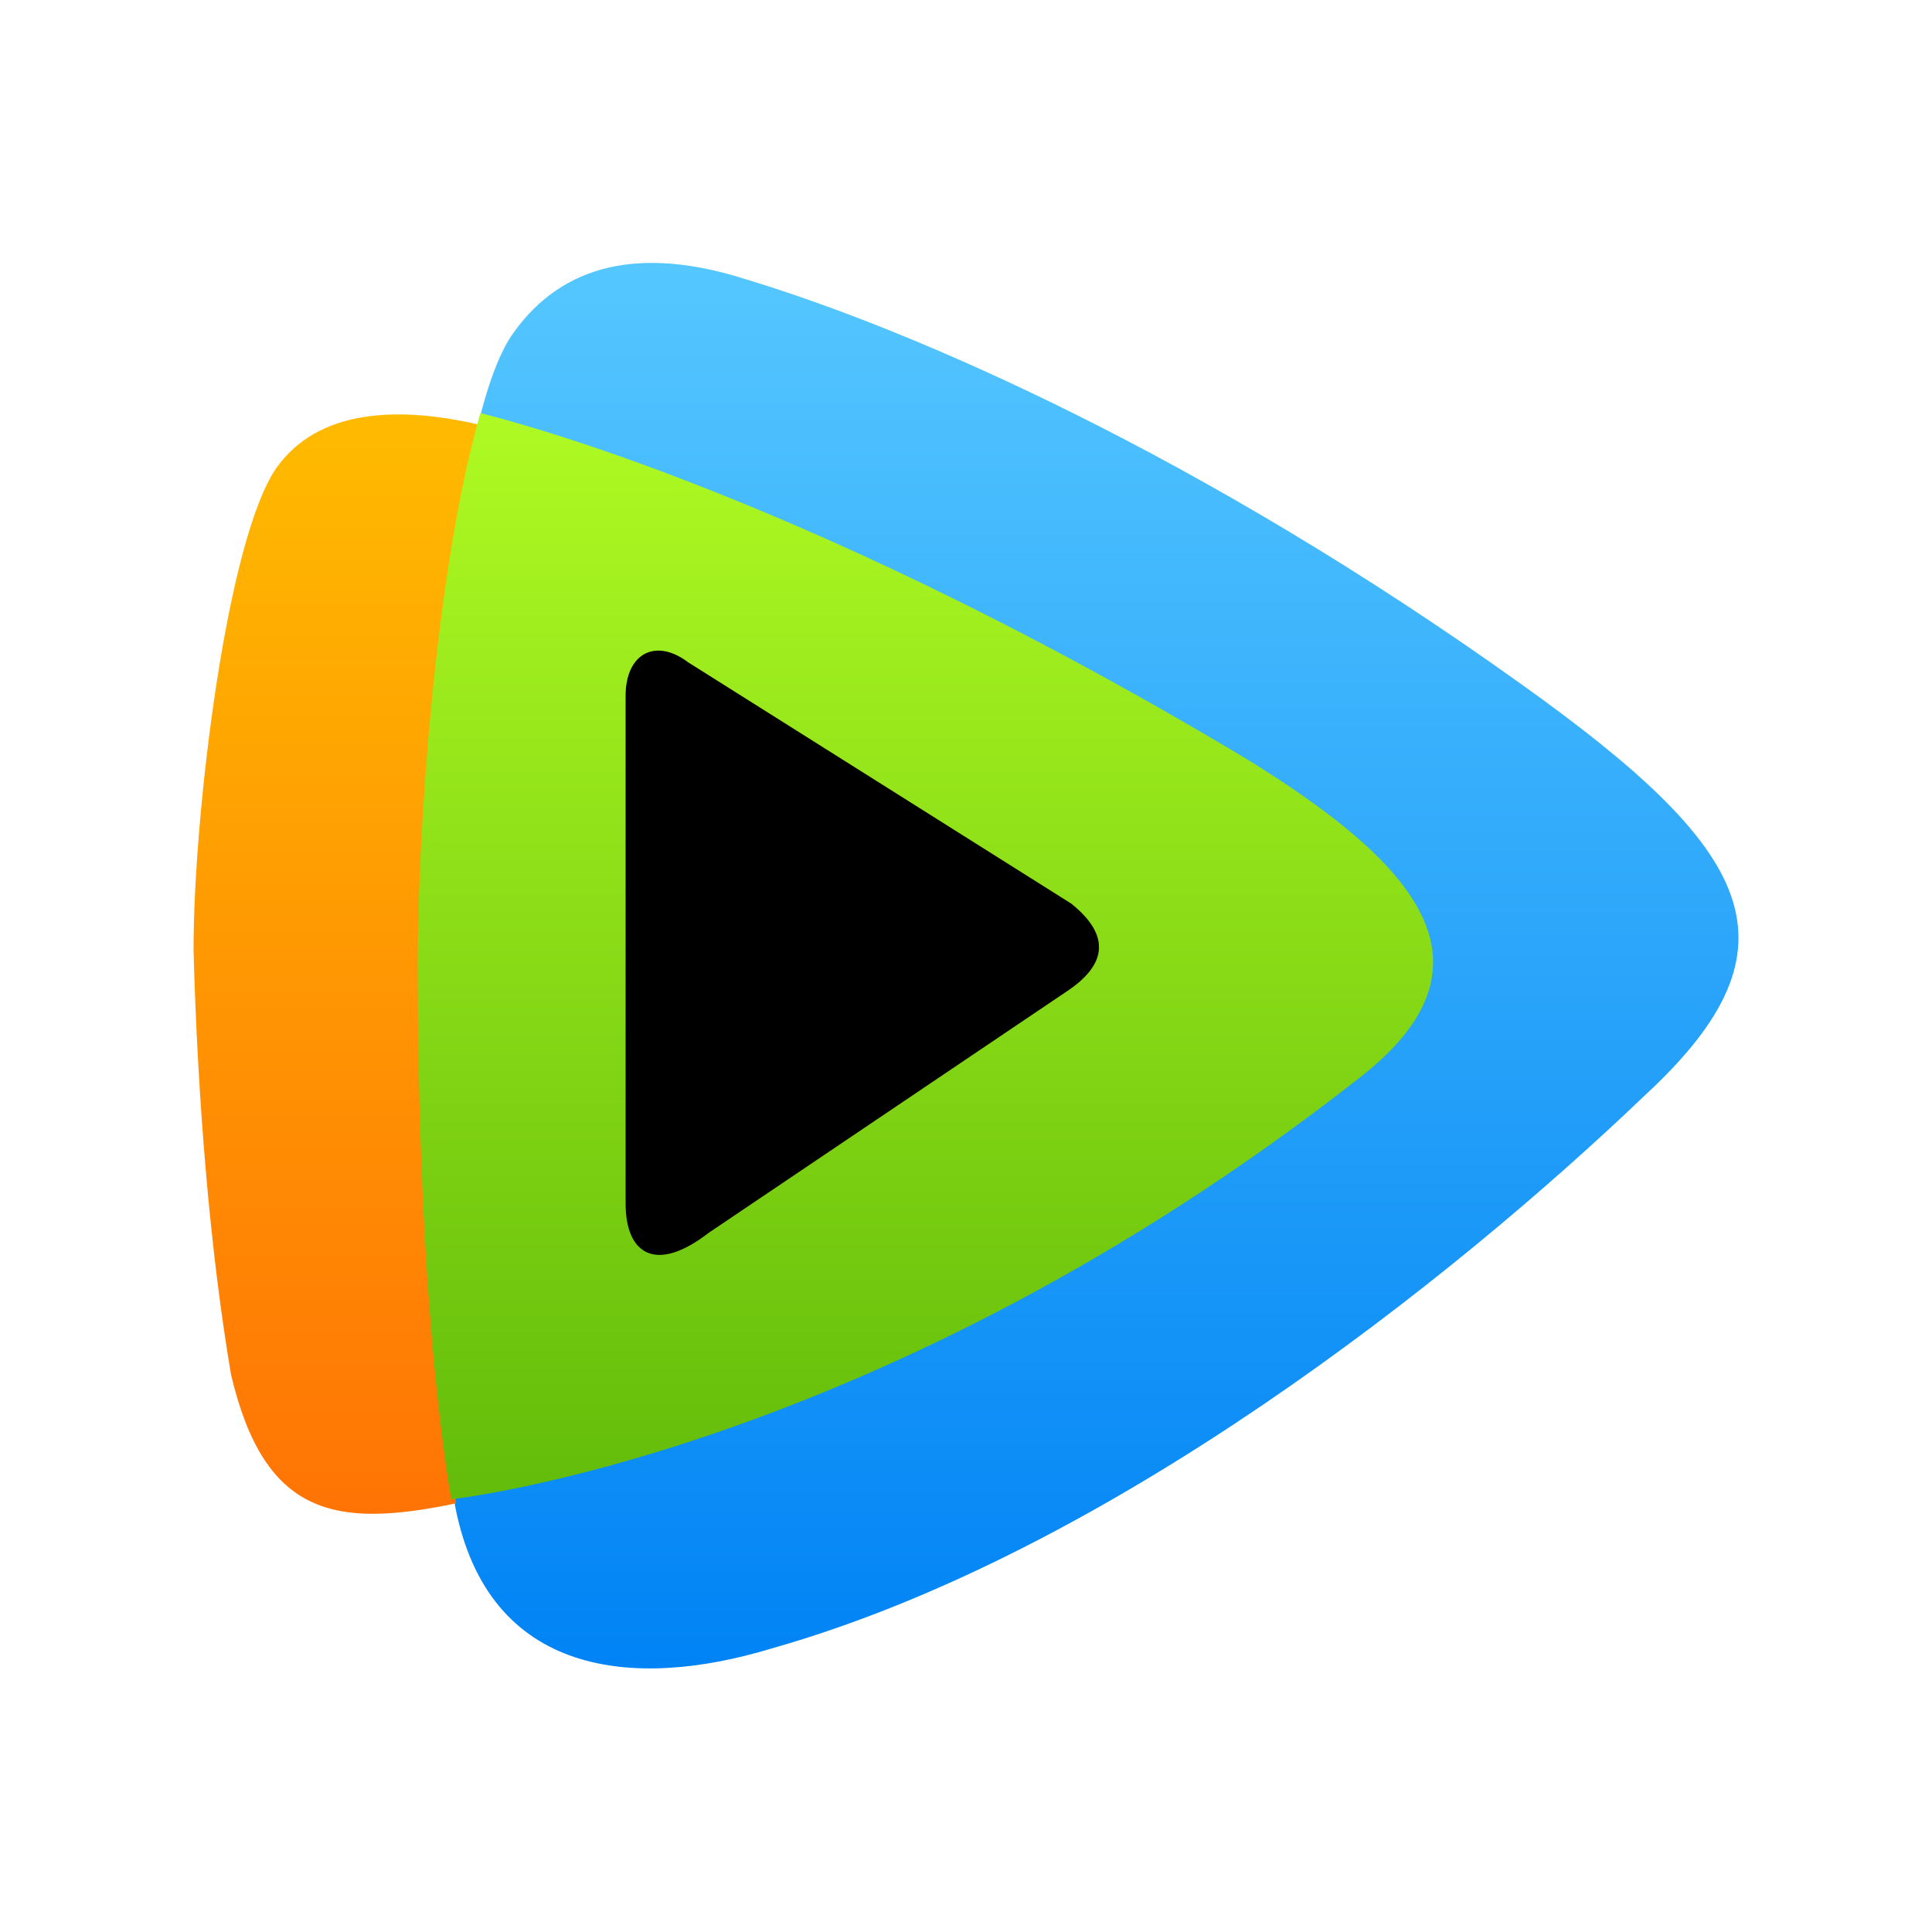
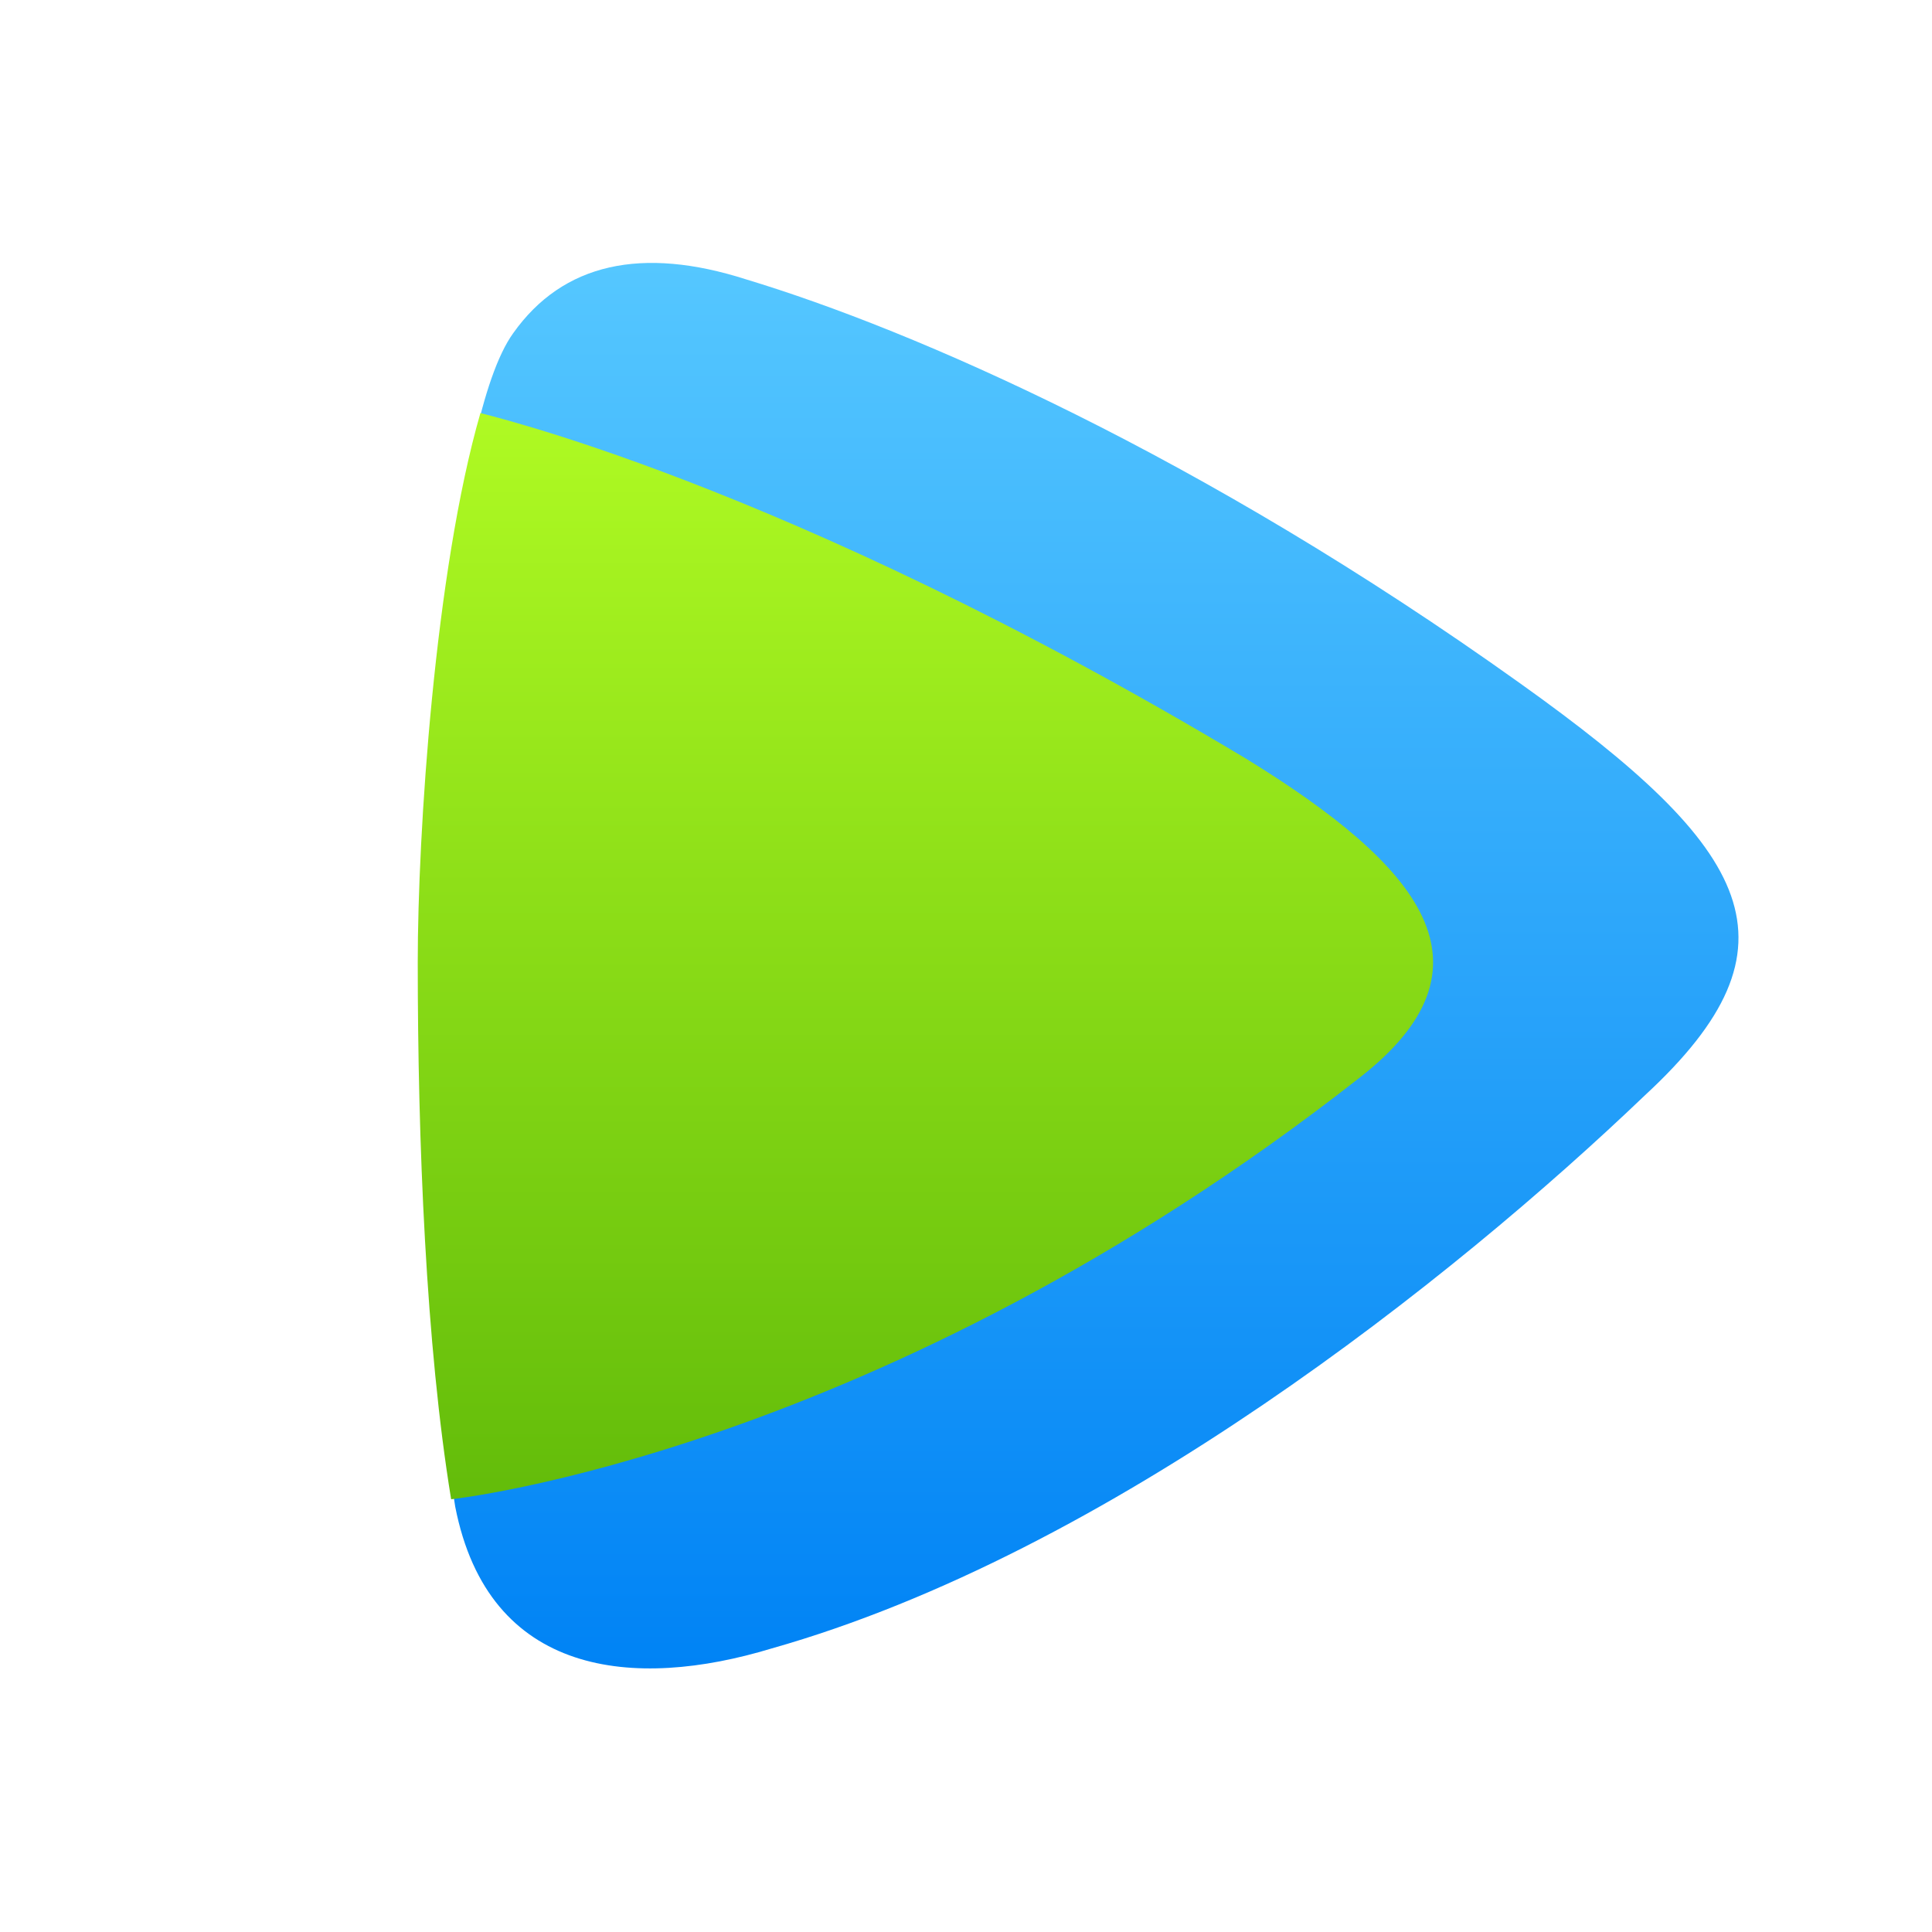
<svg xmlns="http://www.w3.org/2000/svg" version="1.1" id="tencent_video" x="0px" y="0px" viewBox="0 0 283.5 283.5" style="enable-background:new 0 0 283.5 283.5;" xml:space="preserve">
  <style type="text/css">
	.st0{fill:#FFFFFF;}
	.st1{fill:url(#play_blue_1_);}
	.st2{fill:url(#play_orange_1_);}
	.st3{fill:url(#play_green_1_);}
</style>
  <rect id="background" class="st0" width="283.5" height="283.5" />
  <linearGradient id="play_blue_1_" gradientUnits="userSpaceOnUse" x1="-420.318" y1="641.957" x2="-420.318" y2="635.852" gradientTransform="matrix(31.568 0 0 -33.778 13427.442 21722.584)">
    <stop offset="0" style="stop-color:#55C7FF" />
    <stop offset="1" style="stop-color:#0083F5" />
  </linearGradient>
  <path id="play_blue" class="st1" d="M223.1,100.3C176.1,66.7,134,48.4,109.5,41c-15.3-4.9-26.9-2.4-34.2,7.9  c-9.2,12.8-12.2,66.5-12.8,92.2c-0.6,28.1,0.6,56.8,4.3,80c4.9,25,26.3,26.9,46.4,20.8c49.5-14,100.1-54.3,128.2-81.2  C265.2,138.7,257.3,124.7,223.1,100.3z" />
  <linearGradient id="play_orange_1_" gradientUnits="userSpaceOnUse" x1="-369.389" y1="637.896" x2="-369.389" y2="631.791" gradientTransform="matrix(7 0 0 -26.422 2635.437 16914.893)">
    <stop offset="0" style="stop-color:#FFBB00" />
    <stop offset="1" style="stop-color:#FF7405" />
  </linearGradient>
-   <path id="play_orange" class="st2" d="M64.4,129c0-36.6,3.7-56.2,6.7-66.5c-12.8-3.1-24.4-2.4-30.5,6.1  c-7.3,10.4-12.2,50.7-12.2,70.8c0.6,22,2.4,44,5.5,62.3c4.9,20.8,15.3,22.6,33,18.9C65,206.5,63.8,180.2,64.4,129z" />
  <linearGradient id="play_green_1_" gradientUnits="userSpaceOnUse" x1="-415.748" y1="637.703" x2="-415.748" y2="631.597" gradientTransform="matrix(24.396 0 0 -26.1 10278.258 16704.615)">
    <stop offset="0" style="stop-color:#AFFA23" />
    <stop offset="1" style="stop-color:#63BC0A" />
  </linearGradient>
  <path id="play_green" class="st3" d="M182.8,111.3C114.4,70.3,69.9,60.6,70.5,60.6c-6.7,23.2-9.2,61.7-9.2,80.6  c0,26.3,1.2,56.2,4.9,78.8c0,0,62.9-6.7,133.1-61.7C220.7,141.8,208.5,127.1,182.8,111.3z" />
-   <path id="play" d="M157.2,132.6L101,97.2c-4.9-3.7-9.2-1.2-9.2,4.9v74.5c0,7.3,4.3,10.4,12.2,4.3l52.5-35.4  C162.1,141.8,163.3,137.5,157.2,132.6z" />
</svg>